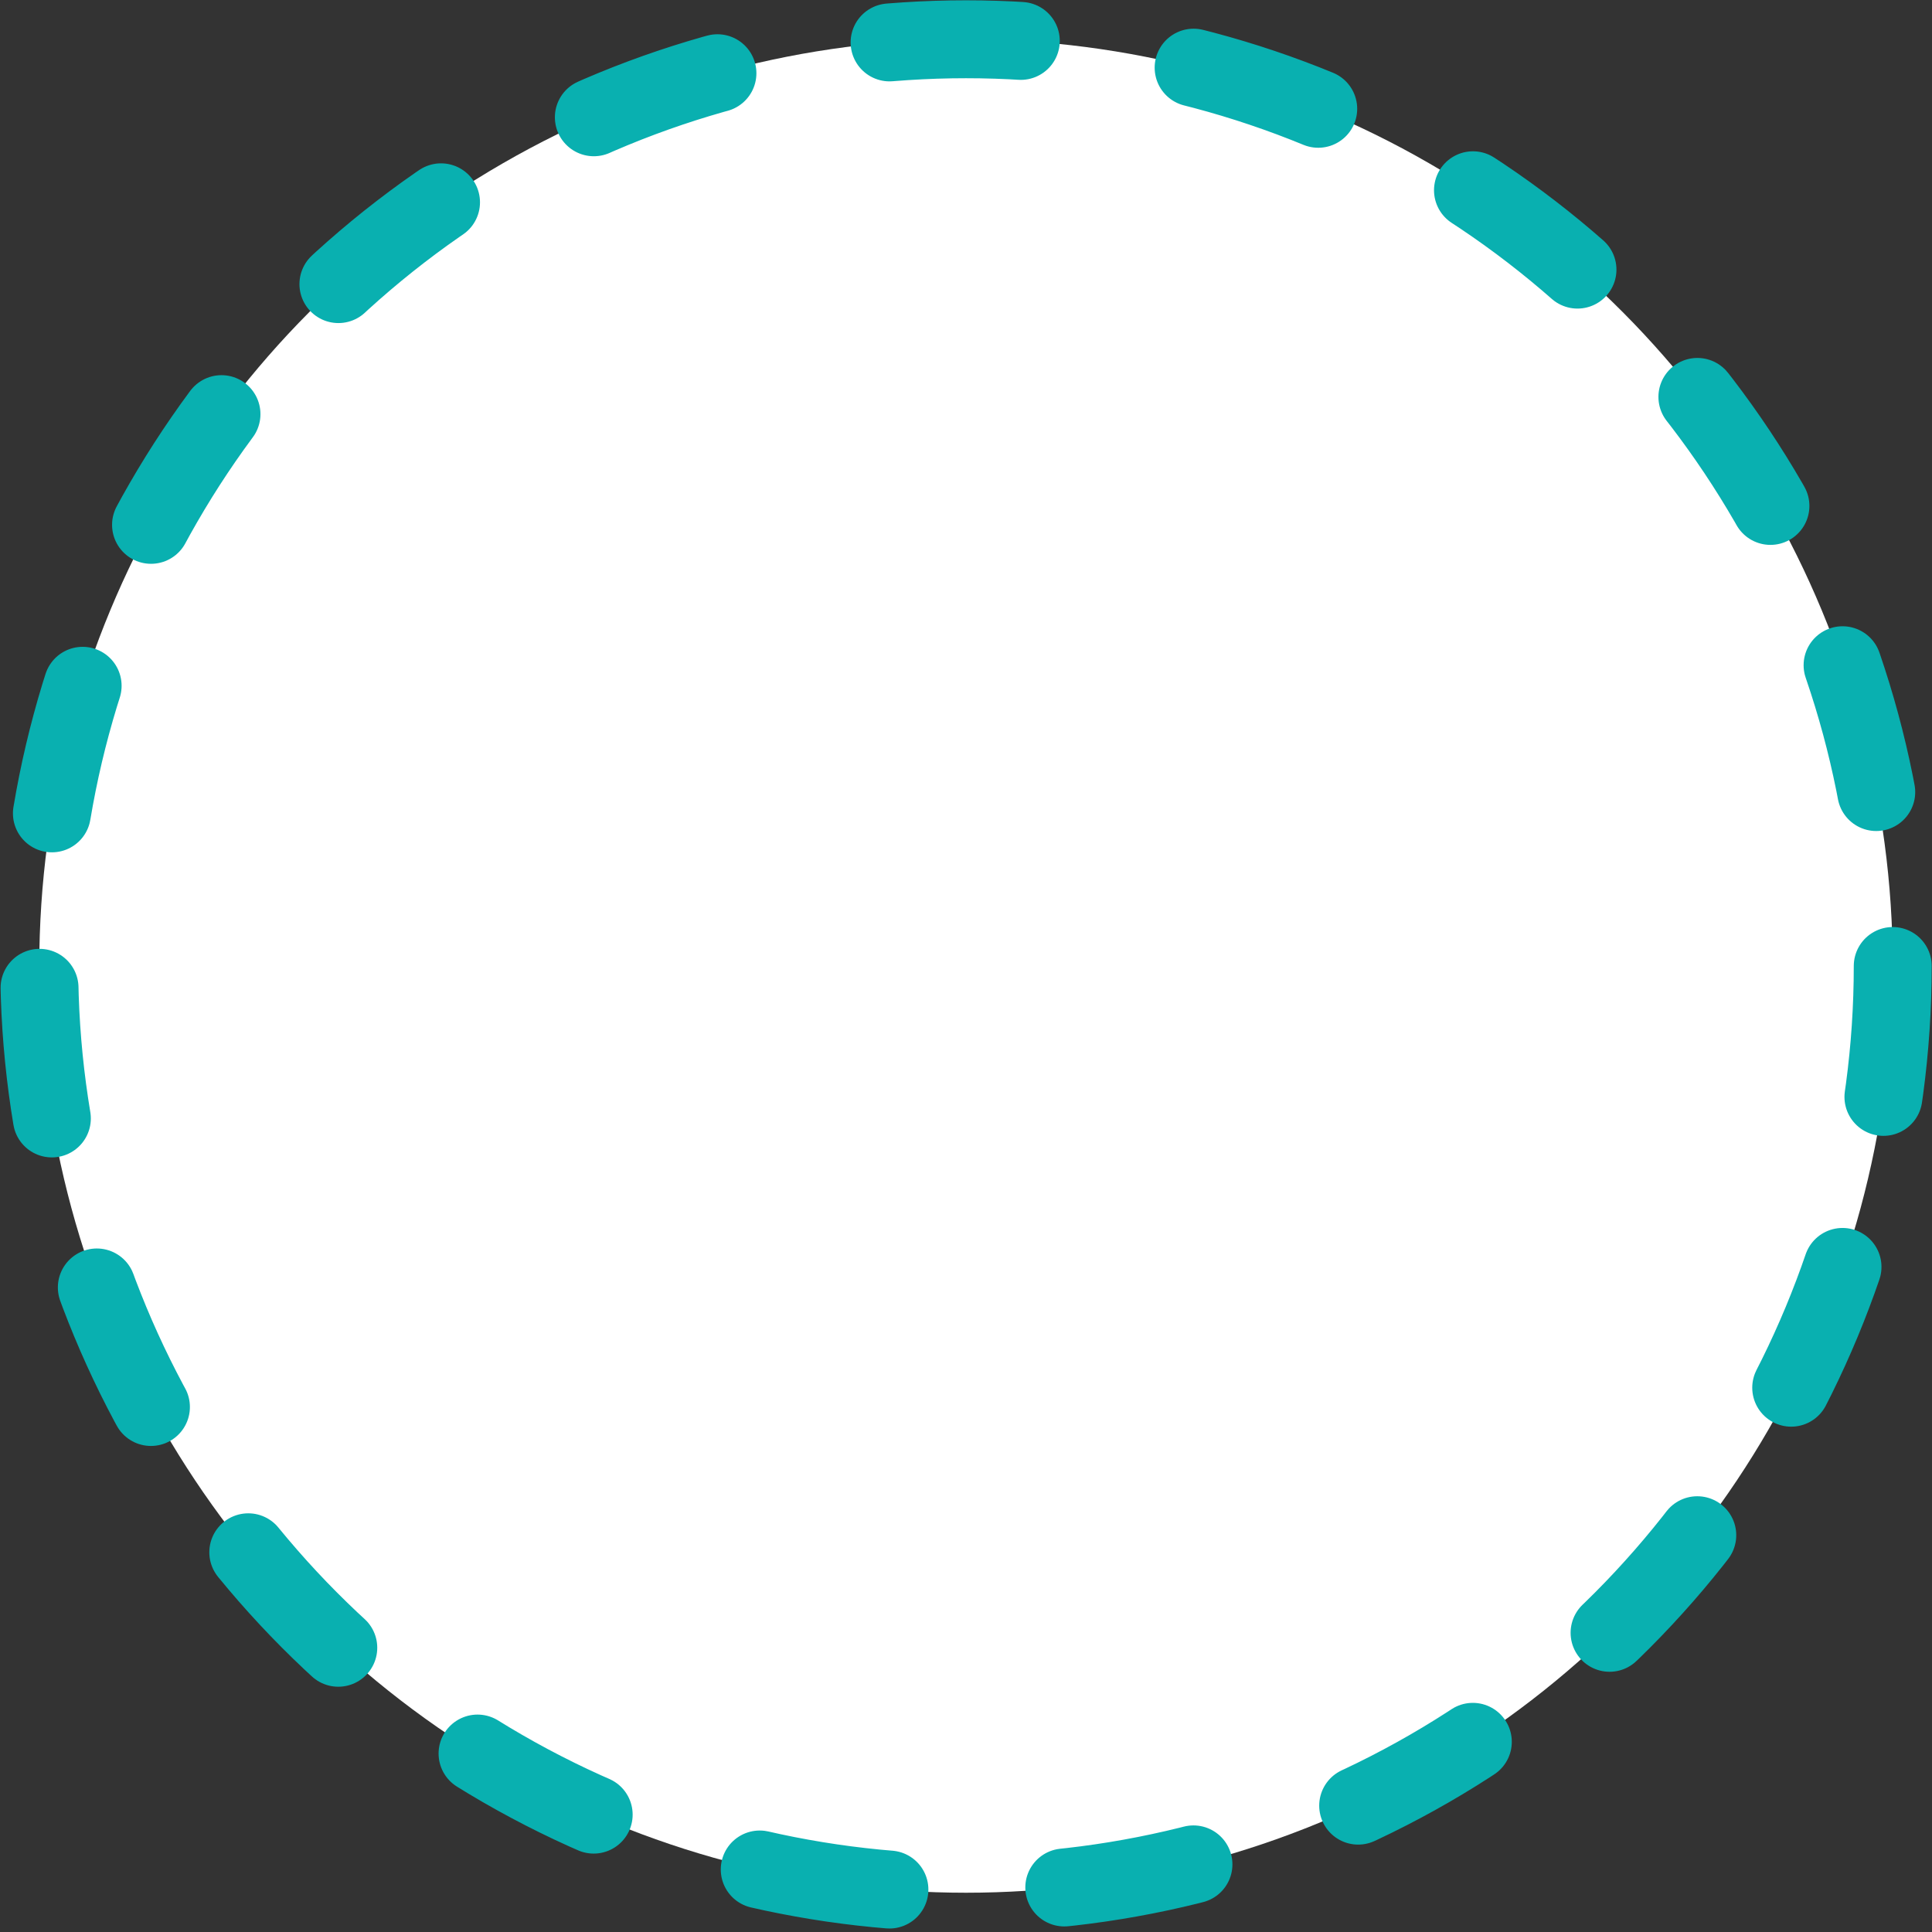
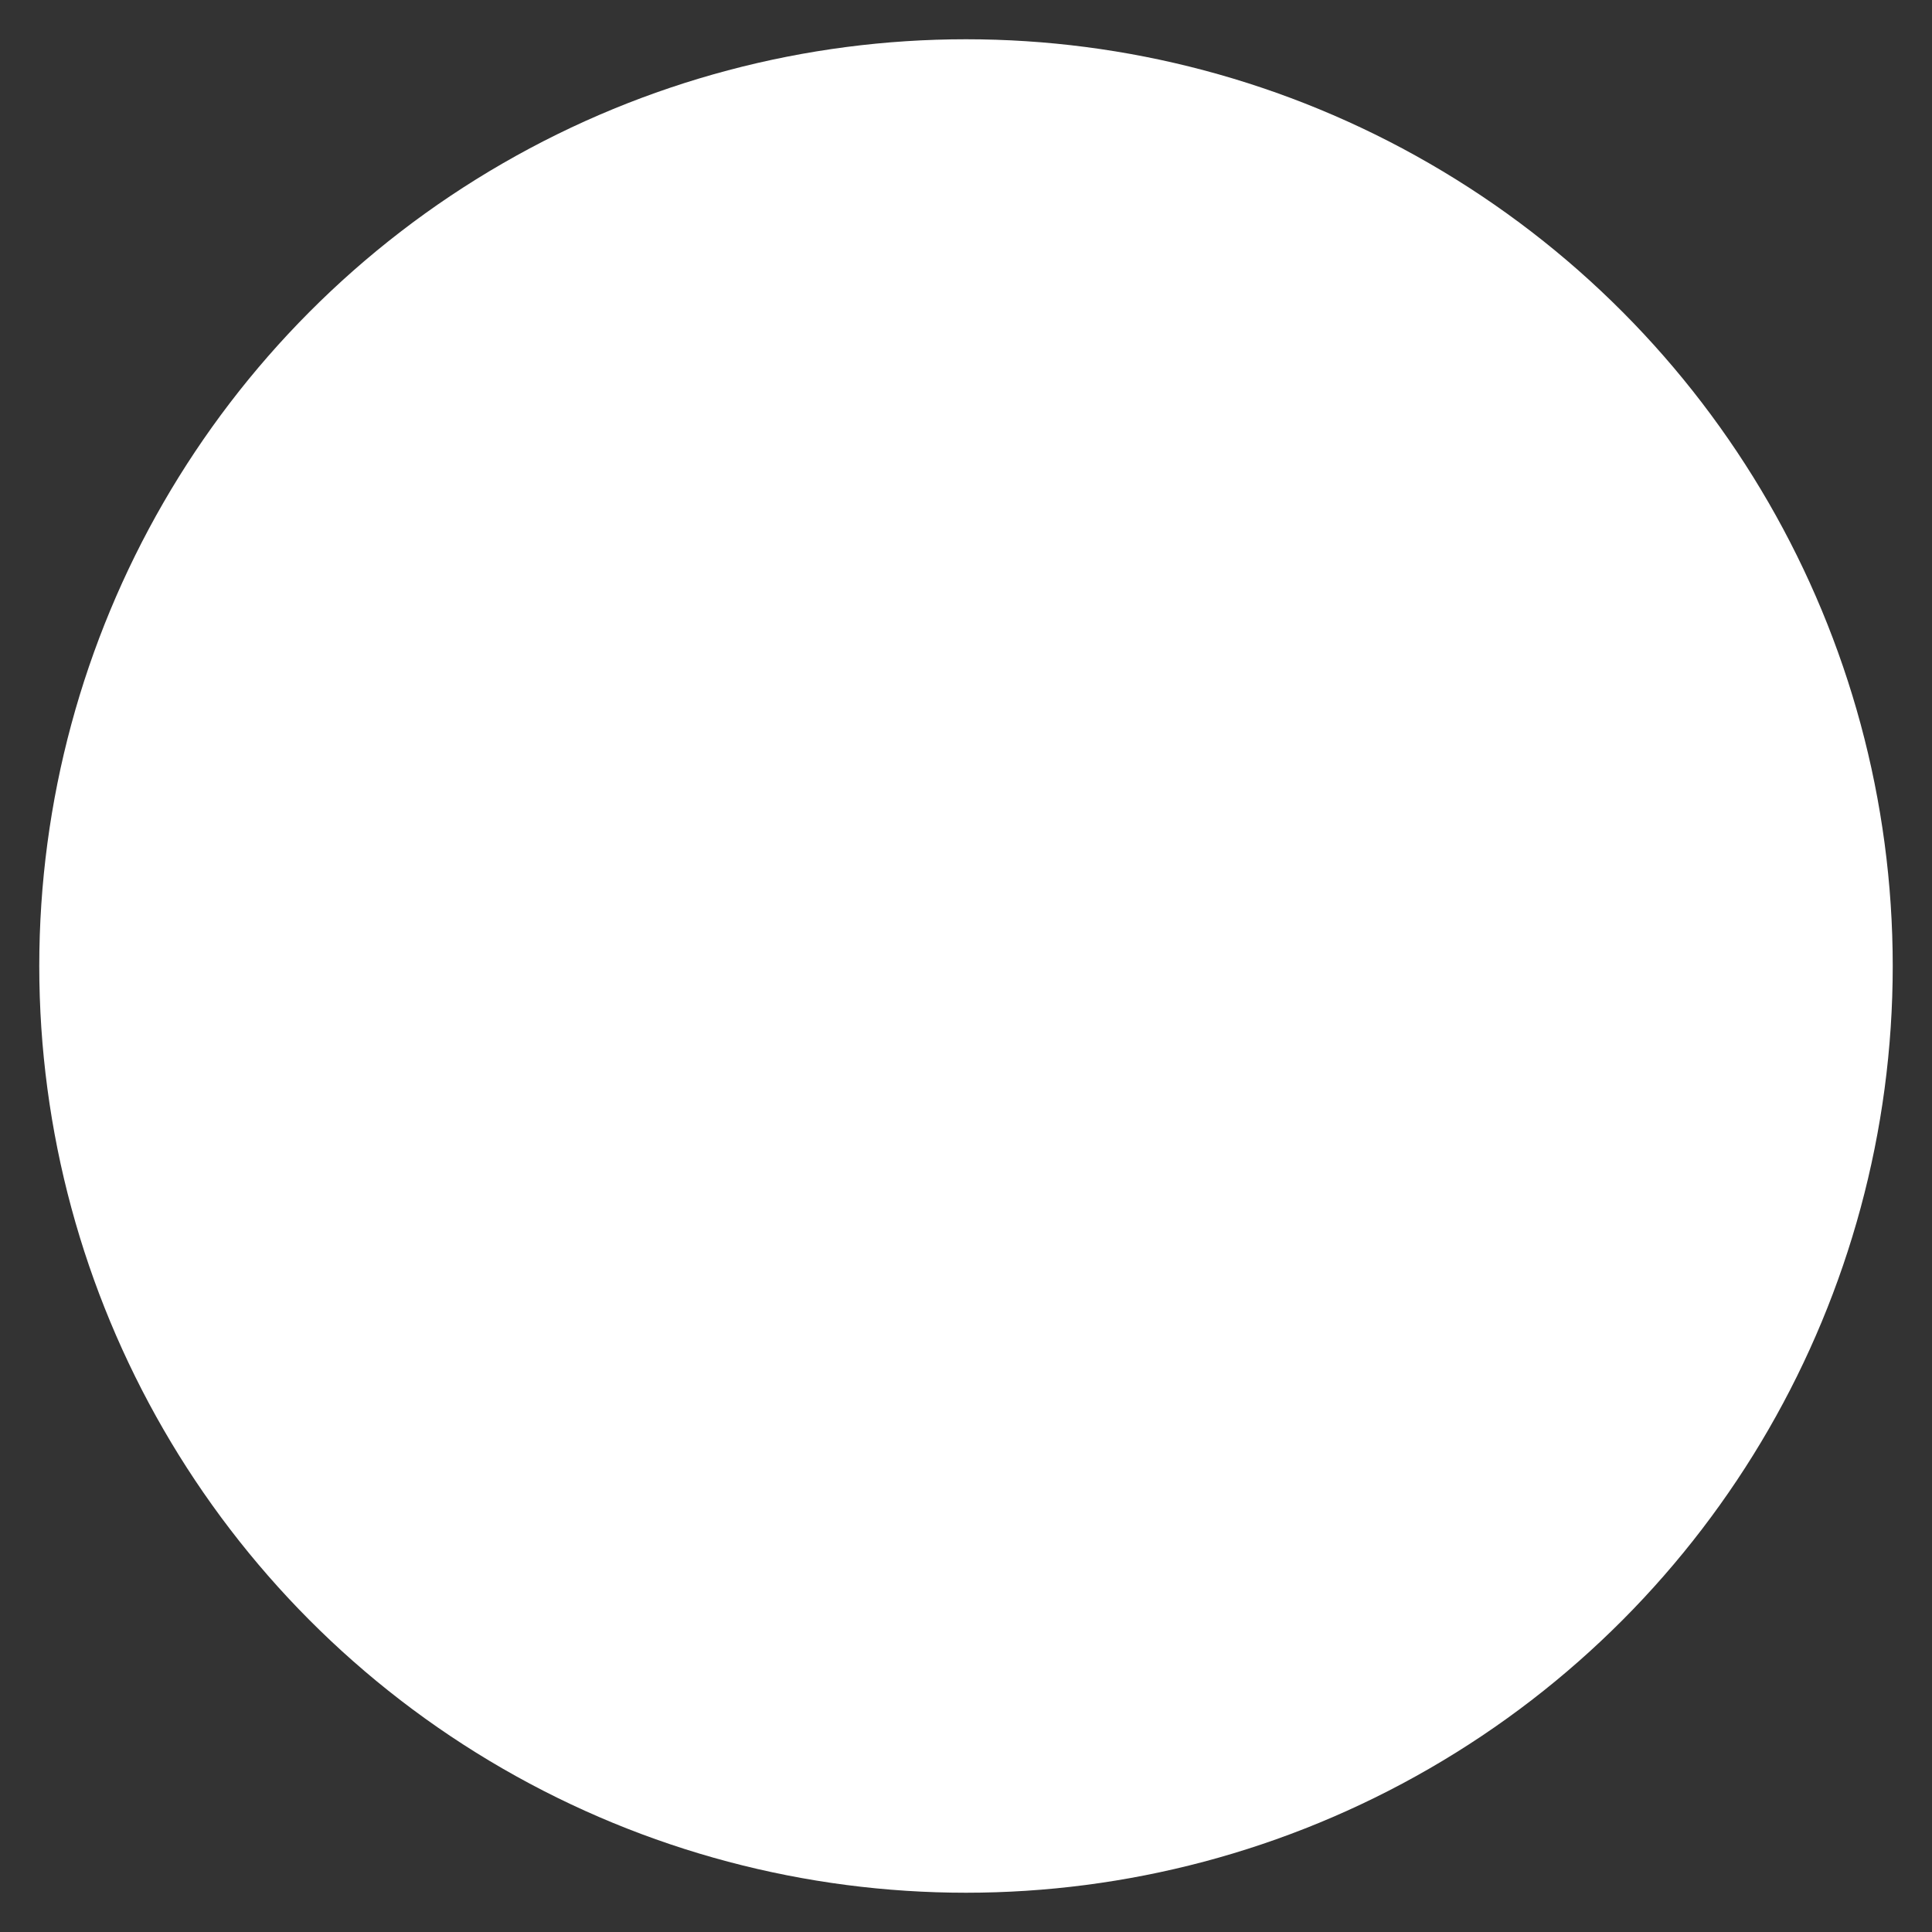
<svg xmlns="http://www.w3.org/2000/svg" id="Слой_1" x="0px" y="0px" viewBox="0 0 246 246" style="enable-background:new 0 0 246 246;" xml:space="preserve">
  <rect x="0" y="0" width="246" height="246" fill="#333333" stroke="none" />
  <style type="text/css"> .st0{fill:#FFFFFF;} .st1{fill:none;stroke:#09B0B0;stroke-width:9.921;stroke-linecap:round;stroke-dasharray:16.724,22.299;} </style>
  <g>
    <circle class="st0" cx="123" cy="123" r="118" />
-     <circle class="st1" cx="123" cy="123" r="118" />
  </g>
</svg>